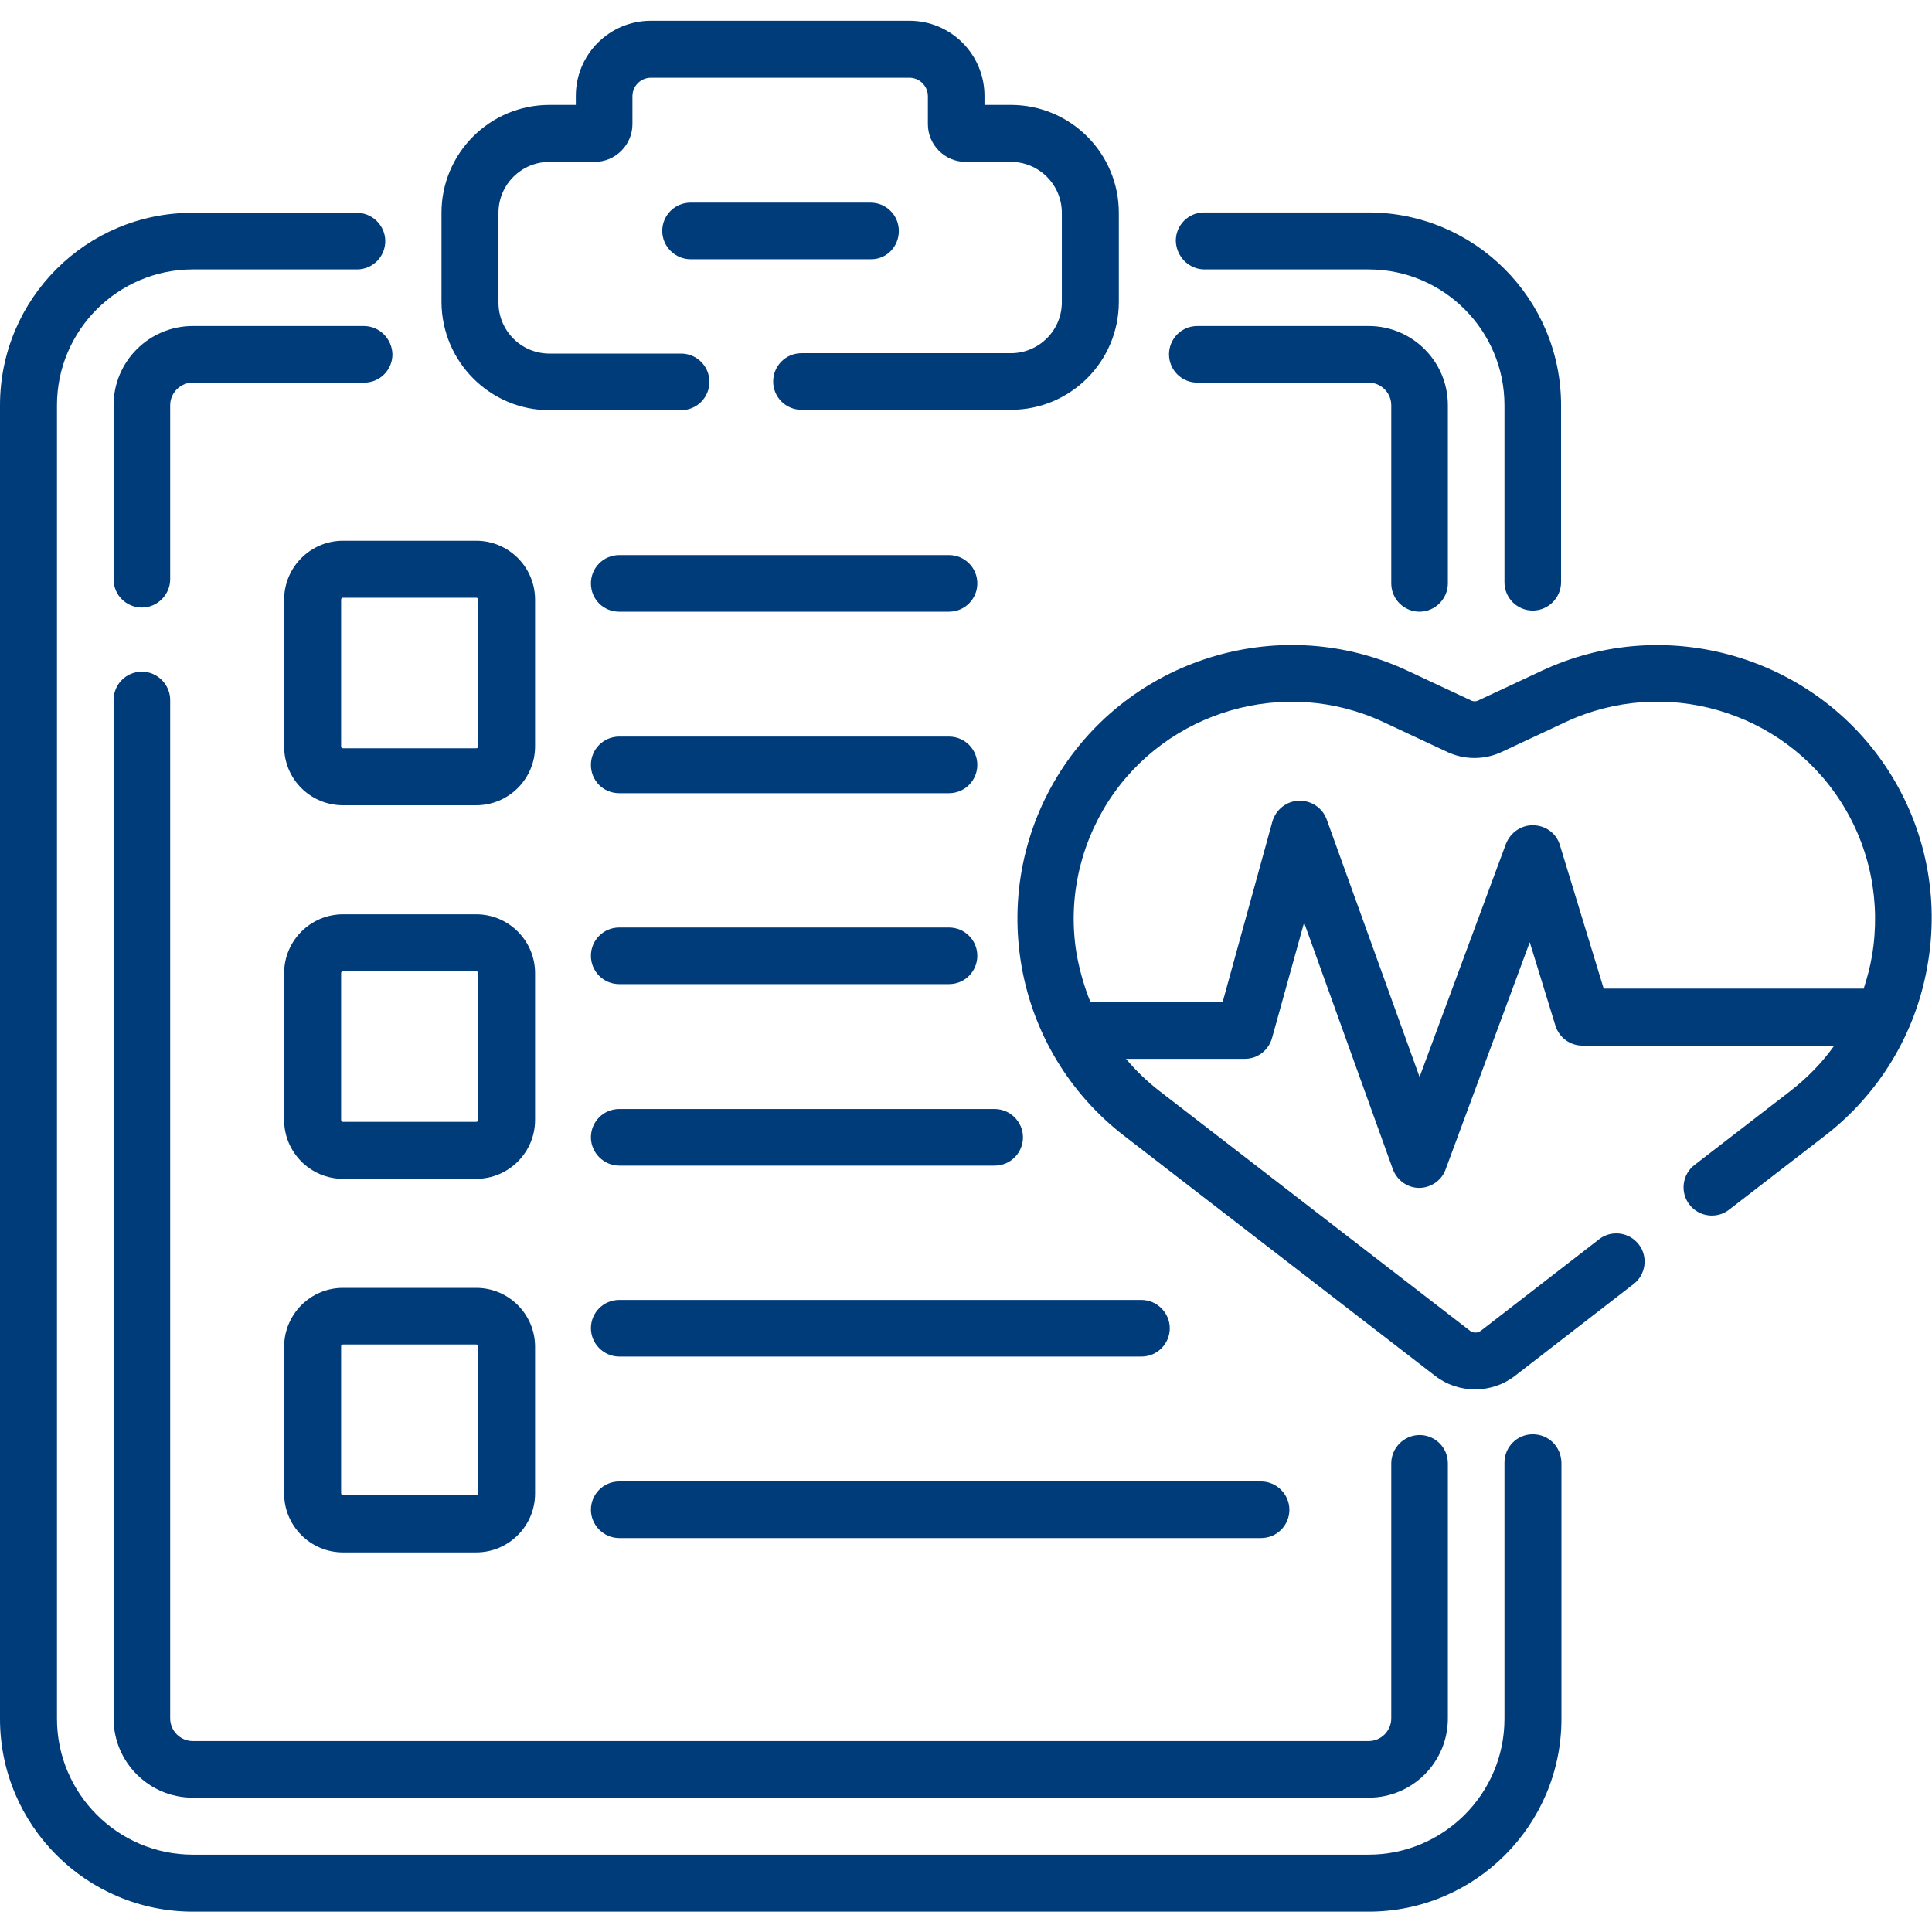
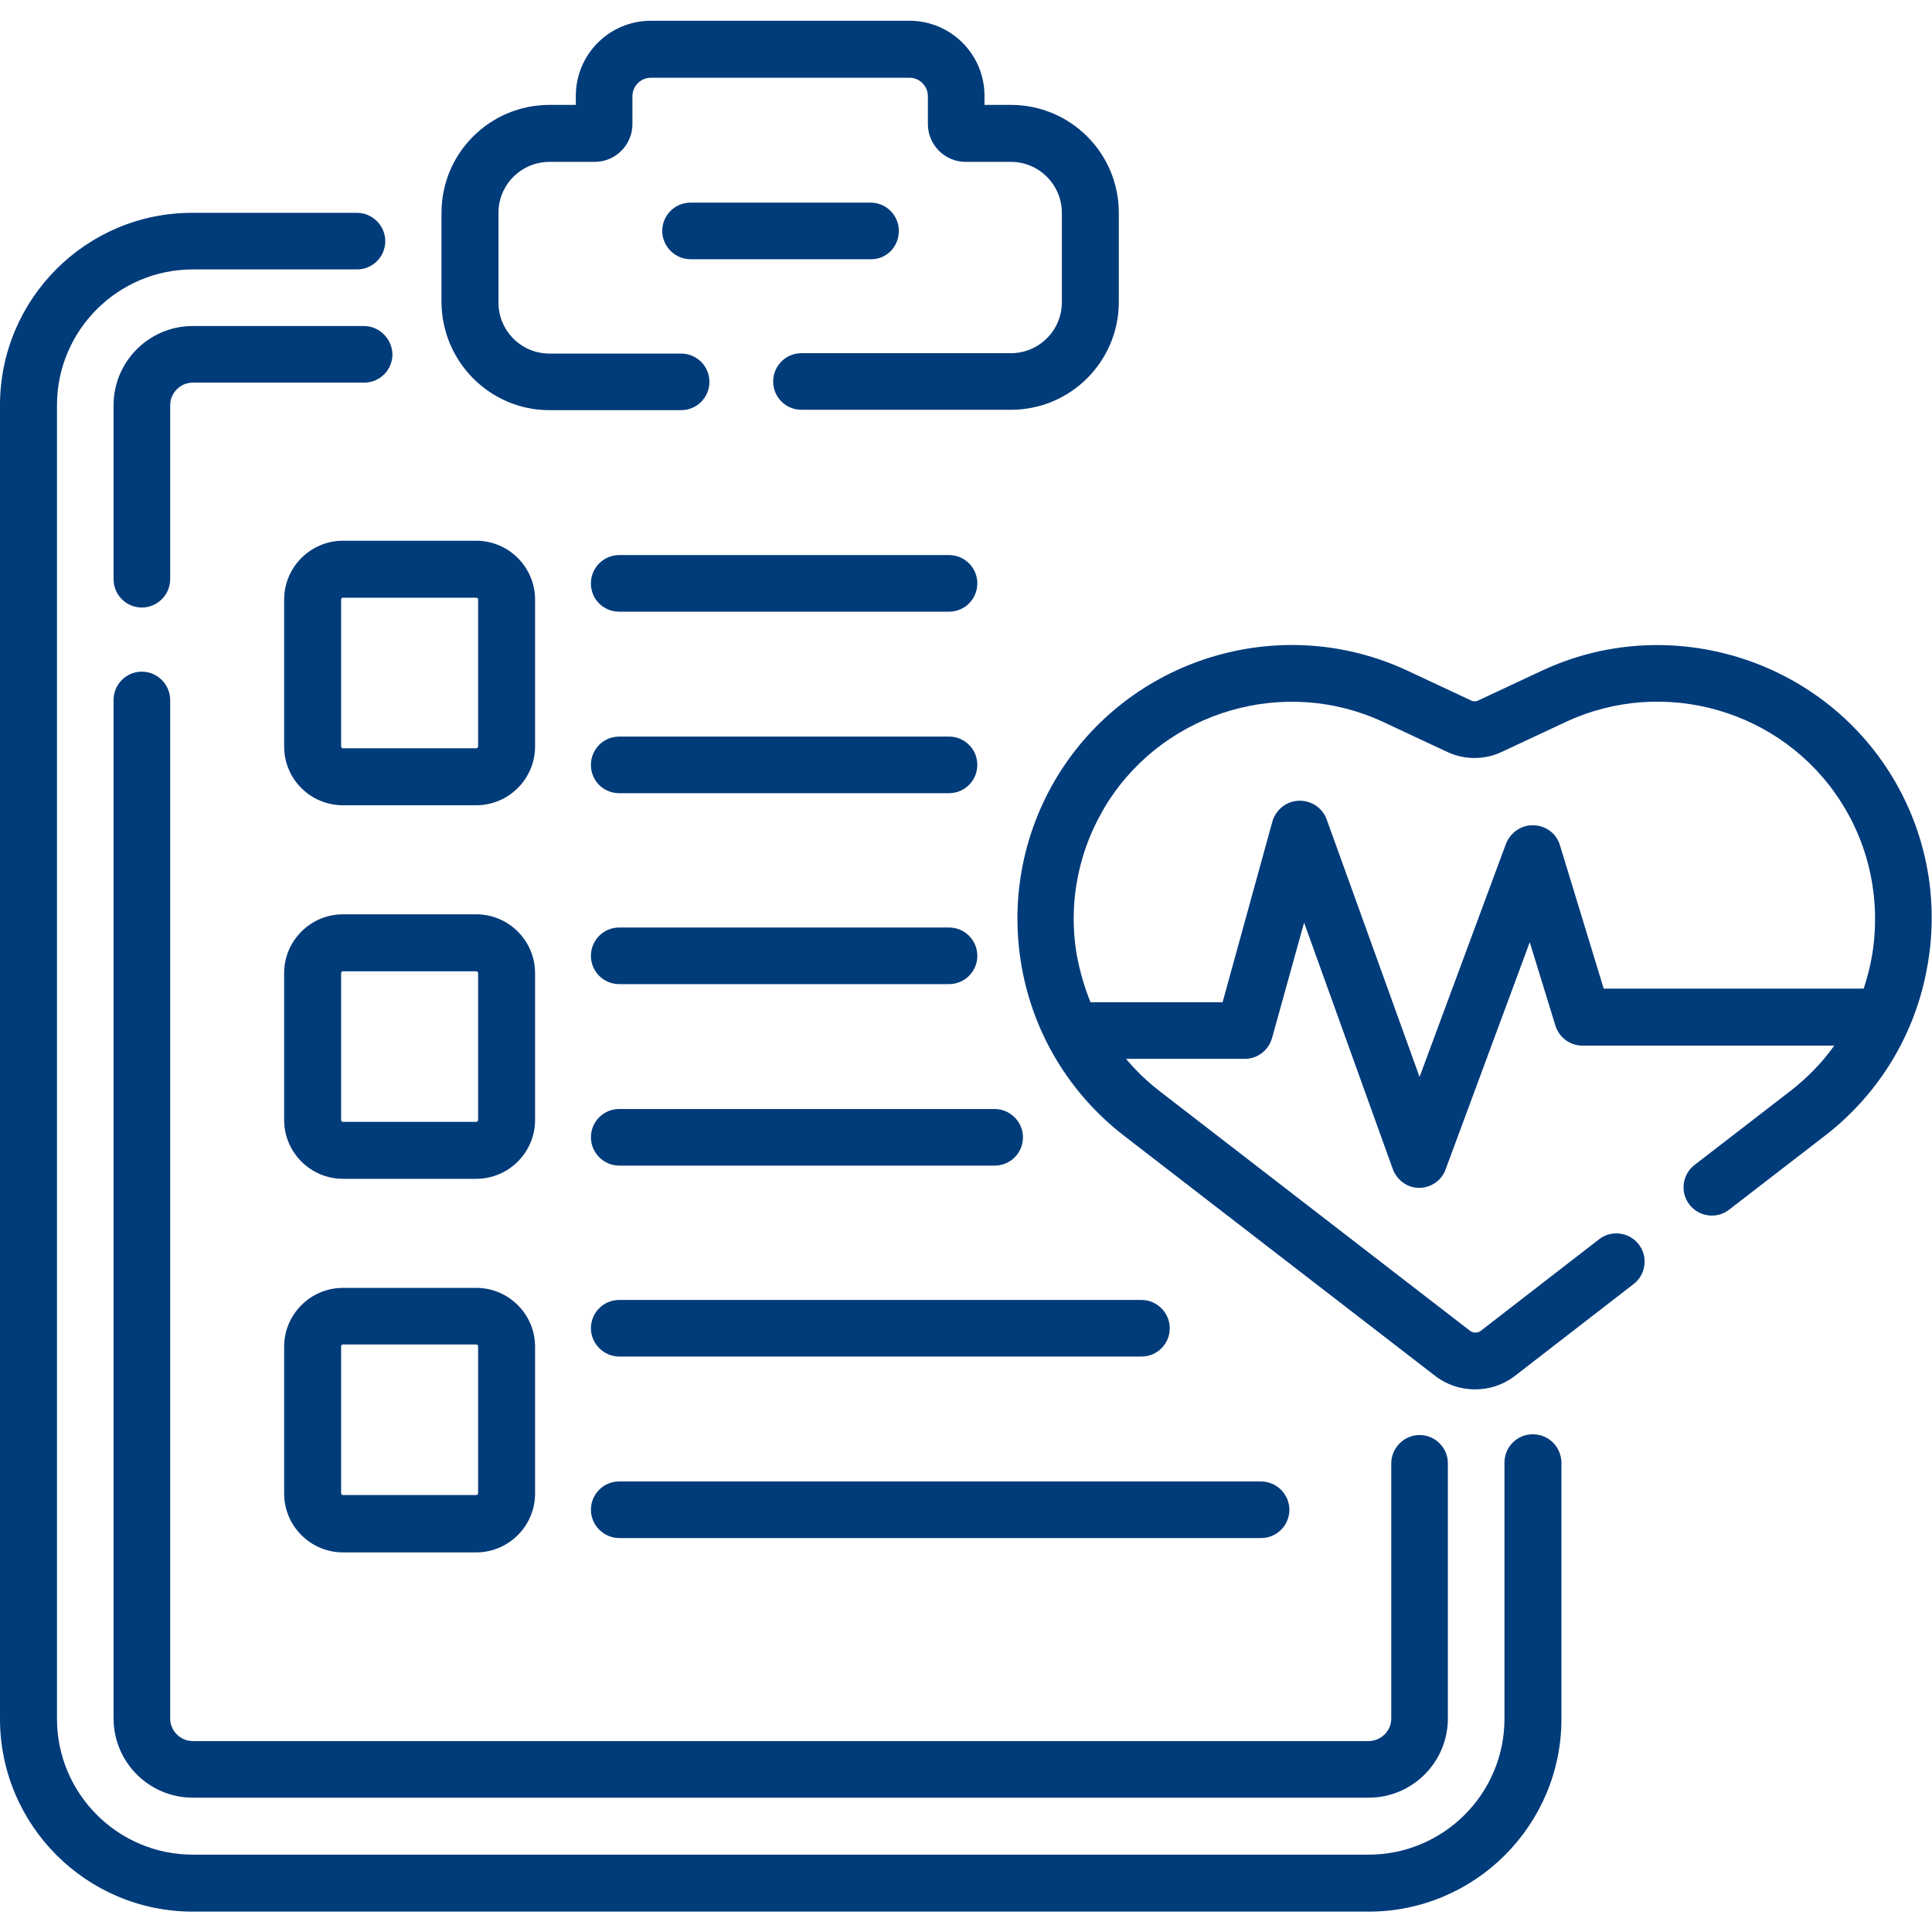
<svg xmlns="http://www.w3.org/2000/svg" version="1.1" id="Capa_1" x="0px" y="0px" viewBox="0 0 512 512" style="enable-background:new 0 0 512 512;" xml:space="preserve">
  <style type="text/css"> .st0{fill:#003B7A;} </style>
  <g>
    <path class="st0" d="M406.2,380.1c-4.2,0-7.5,3.4-7.5,7.5v67.9c0,19.9-16.2,36-36,36H51.1c-19.9,0-36-16.2-36-36V107.4 c0-19.9,16.2-36,36-36h43.5c4.2,0,7.5-3.4,7.5-7.5s-3.4-7.5-7.5-7.5H51.1C22.9,56.3,0,79.2,0,107.4v348.1 c0,28.2,22.9,51.1,51.1,51.1h311.6c28.2,0,51.1-22.9,51.1-51.1v-67.9C413.7,383.4,410.4,380.1,406.2,380.1L406.2,380.1z" />
-     <path class="st0" d="M319.2,71.4h43.5c19.9,0,36,16.2,36,36v46.9c0,4.2,3.4,7.5,7.5,7.5s7.5-3.4,7.5-7.5v-46.9 c0-28.2-22.9-51.1-51.1-51.1h-43.5c-4.2,0-7.5,3.4-7.5,7.5C311.7,68,315.1,71.4,319.2,71.4z" />
    <path class="st0" d="M37.6,178c-4.2,0-7.5,3.4-7.5,7.5v269.9c0,11.6,9.4,21,21,21h311.6c11.6,0,21-9.4,21-21v-67.6 c0-4.2-3.4-7.5-7.5-7.5s-7.5,3.4-7.5,7.5v67.6c0,3.3-2.7,6-6,6H51.1c-3.3,0-6-2.7-6-6V185.5C45.1,181.4,41.7,178,37.6,178L37.6,178 z" />
    <path class="st0" d="M96.4,86.4H51.1c-11.6,0-21,9.4-21,21v46.1c0,4.2,3.4,7.5,7.5,7.5s7.5-3.4,7.5-7.5v-46.1c0-3.3,2.7-6,6-6h45.4 c4.2,0,7.5-3.4,7.5-7.5C103.9,89.8,100.6,86.4,96.4,86.4z" />
-     <path class="st0" d="M317.3,101.4h45.4c3.3,0,6,2.7,6,6v47.2c0,4.2,3.4,7.5,7.5,7.5s7.5-3.4,7.5-7.5v-47.2c0-11.6-9.4-21-21-21 h-45.4c-4.2,0-7.5,3.4-7.5,7.5C309.8,98.1,313.2,101.4,317.3,101.4z" />
    <path class="st0" d="M145.6,108.7h34.9c4.2,0,7.5-3.4,7.5-7.5c0-4.2-3.4-7.5-7.5-7.5h-34.9c-7.5,0-13.5-6.1-13.5-13.5V56.4 c0-7.5,6.1-13.5,13.5-13.5h12c5.5,0,10-4.5,10-10v-7.4c0-2.7,2.2-4.9,4.9-4.9h68.5c2.7,0,4.9,2.2,4.9,4.9v7.4c0,5.5,4.5,10,10,10 h12c7.5,0,13.5,6.1,13.5,13.5v23.7c0,7.5-6.1,13.5-13.5,13.5h-55.5c-4.2,0-7.5,3.4-7.5,7.5c0,4.2,3.4,7.5,7.5,7.5h55.5 c15.8,0,28.6-12.8,28.6-28.6V56.4c0-15.8-12.8-28.6-28.6-28.6h-7v-2.4c0-11-8.9-19.9-19.9-19.9h-68.5c-11,0-19.9,8.9-19.9,19.9v2.4 h-7c-15.8,0-28.6,12.8-28.6,28.6v23.7C117.1,95.9,129.9,108.7,145.6,108.7L145.6,108.7z" />
    <path class="st0" d="M238.2,61.2c0-4.2-3.4-7.5-7.5-7.5H183c-4.2,0-7.5,3.4-7.5,7.5s3.4,7.5,7.5,7.5h47.7 C234.9,68.8,238.2,65.4,238.2,61.2z" />
    <path class="st0" d="M500.5,204.3c-19.5-30.4-59-41.9-91.8-26.6l-17.1,8c-0.5,0.2-1.1,0.2-1.6,0l-17.1-8 c-32.8-15.3-72.2-3.9-91.8,26.6c-9.8,15.3-13.5,33.6-10.4,51.6c3.1,17.9,12.7,33.9,27.2,45.1l82.4,63.6c3.1,2.4,6.8,3.6,10.6,3.6 s7.5-1.2,10.6-3.6l31.4-24.3c3.3-2.5,3.9-7.3,1.4-10.5c-2.5-3.3-7.3-3.9-10.5-1.4l-31.4,24.3c-0.8,0.6-2,0.6-2.8,0L307.1,289 c-3.2-2.5-6.1-5.3-8.7-8.4h31.5c3.4,0,6.3-2.3,7.2-5.5l8.5-30.6l23.5,65.3c1.1,3,3.9,5,7,5h0c3.1,0,6-2,7-4.9l22.3-60.2l6.8,22.1 c1,3.2,3.9,5.3,7.2,5.3h66.7c-3.2,4.5-7.1,8.5-11.6,12l-25.4,19.6c-3.3,2.5-3.9,7.3-1.4,10.5c2.5,3.3,7.3,3.9,10.5,1.4l25.4-19.6 c14.4-11.1,24.1-27.1,27.2-45.1C514,237.9,510.3,219.6,500.5,204.3L500.5,204.3z M425,262l-11.6-38c-0.9-3.1-3.7-5.2-7-5.3 c-3.2-0.1-6.1,1.9-7.3,4.9l-22.9,61.8l-24.6-68.2c-1.1-3.1-4.1-5.1-7.4-5c-3.3,0.1-6.1,2.4-7,5.5l-13.2,47.9h-35 c-1.6-3.9-2.8-8.1-3.6-12.3c-2.5-14.2,0.5-28.7,8.3-40.9c15.5-24.1,46.8-33.2,72.8-21.1l17.1,8c4.5,2.1,9.8,2.1,14.3,0l17.1-8 c26-12.1,57.3-3.1,72.8,21.1c7.8,12.1,10.7,26.7,8.3,40.9c-0.5,3-1.3,5.9-2.2,8.7L425,262L425,262z" />
    <path class="st0" d="M90.9,213.4h35.3c8.6,0,15.6-7,15.6-15.6v-38.9c0-8.6-7-15.6-15.6-15.6H90.9c-8.6,0-15.6,7-15.6,15.6v38.9 C75.3,206.5,82.3,213.4,90.9,213.4z M90.4,158.9c0-0.3,0.2-0.5,0.5-0.5h35.3c0.3,0,0.5,0.2,0.5,0.5v38.9c0,0.3-0.2,0.5-0.5,0.5 H90.9c-0.3,0-0.5-0.2-0.5-0.5L90.4,158.9z" />
    <path class="st0" d="M75.3,296.8c0,8.6,7,15.6,15.6,15.6h35.3c8.6,0,15.6-7,15.6-15.6v-38.9c0-8.6-7-15.6-15.6-15.6H90.9 c-8.6,0-15.6,7-15.6,15.6L75.3,296.8z M90.4,257.9c0-0.3,0.2-0.5,0.5-0.5h35.3c0.3,0,0.5,0.2,0.5,0.5v38.9c0,0.3-0.2,0.5-0.5,0.5 H90.9c-0.3,0-0.5-0.2-0.5-0.5L90.4,257.9z" />
    <path class="st0" d="M75.3,395.8c0,8.6,7,15.6,15.6,15.6h35.3c8.6,0,15.6-7,15.6-15.6v-38.9c0-8.6-7-15.6-15.6-15.6H90.9 c-8.6,0-15.6,7-15.6,15.6L75.3,395.8z M90.4,356.8c0-0.3,0.2-0.5,0.5-0.5h35.3c0.3,0,0.5,0.2,0.5,0.5v38.9c0,0.3-0.2,0.5-0.5,0.5 H90.9c-0.3,0-0.5-0.2-0.5-0.5L90.4,356.8z" />
    <path class="st0" d="M164.1,162.1h87.4c4.2,0,7.5-3.4,7.5-7.5c0-4.2-3.4-7.5-7.5-7.5h-87.4c-4.2,0-7.5,3.4-7.5,7.5 C156.6,158.8,159.9,162.1,164.1,162.1z" />
    <path class="st0" d="M164.1,210.2h87.4c4.2,0,7.5-3.4,7.5-7.5c0-4.2-3.4-7.5-7.5-7.5h-87.4c-4.2,0-7.5,3.4-7.5,7.5 C156.6,206.9,159.9,210.2,164.1,210.2z" />
    <path class="st0" d="M164.1,260.8h87.4c4.2,0,7.5-3.4,7.5-7.5c0-4.2-3.4-7.5-7.5-7.5h-87.4c-4.2,0-7.5,3.4-7.5,7.5 C156.6,257.4,159.9,260.8,164.1,260.8z" />
    <path class="st0" d="M263.6,293.9h-99.5c-4.2,0-7.5,3.4-7.5,7.5s3.4,7.5,7.5,7.5h99.5c4.2,0,7.5-3.4,7.5-7.5 S267.7,293.9,263.6,293.9z" />
    <path class="st0" d="M302.5,344.5H164.1c-4.2,0-7.5,3.4-7.5,7.5s3.4,7.5,7.5,7.5h138.4c4.2,0,7.5-3.4,7.5-7.5 S306.6,344.5,302.5,344.5z" />
    <path class="st0" d="M334.2,392.6H164.1c-4.2,0-7.5,3.4-7.5,7.5s3.4,7.5,7.5,7.5h170.1c4.2,0,7.5-3.4,7.5-7.5 S338.3,392.6,334.2,392.6z" />
  </g>
</svg>